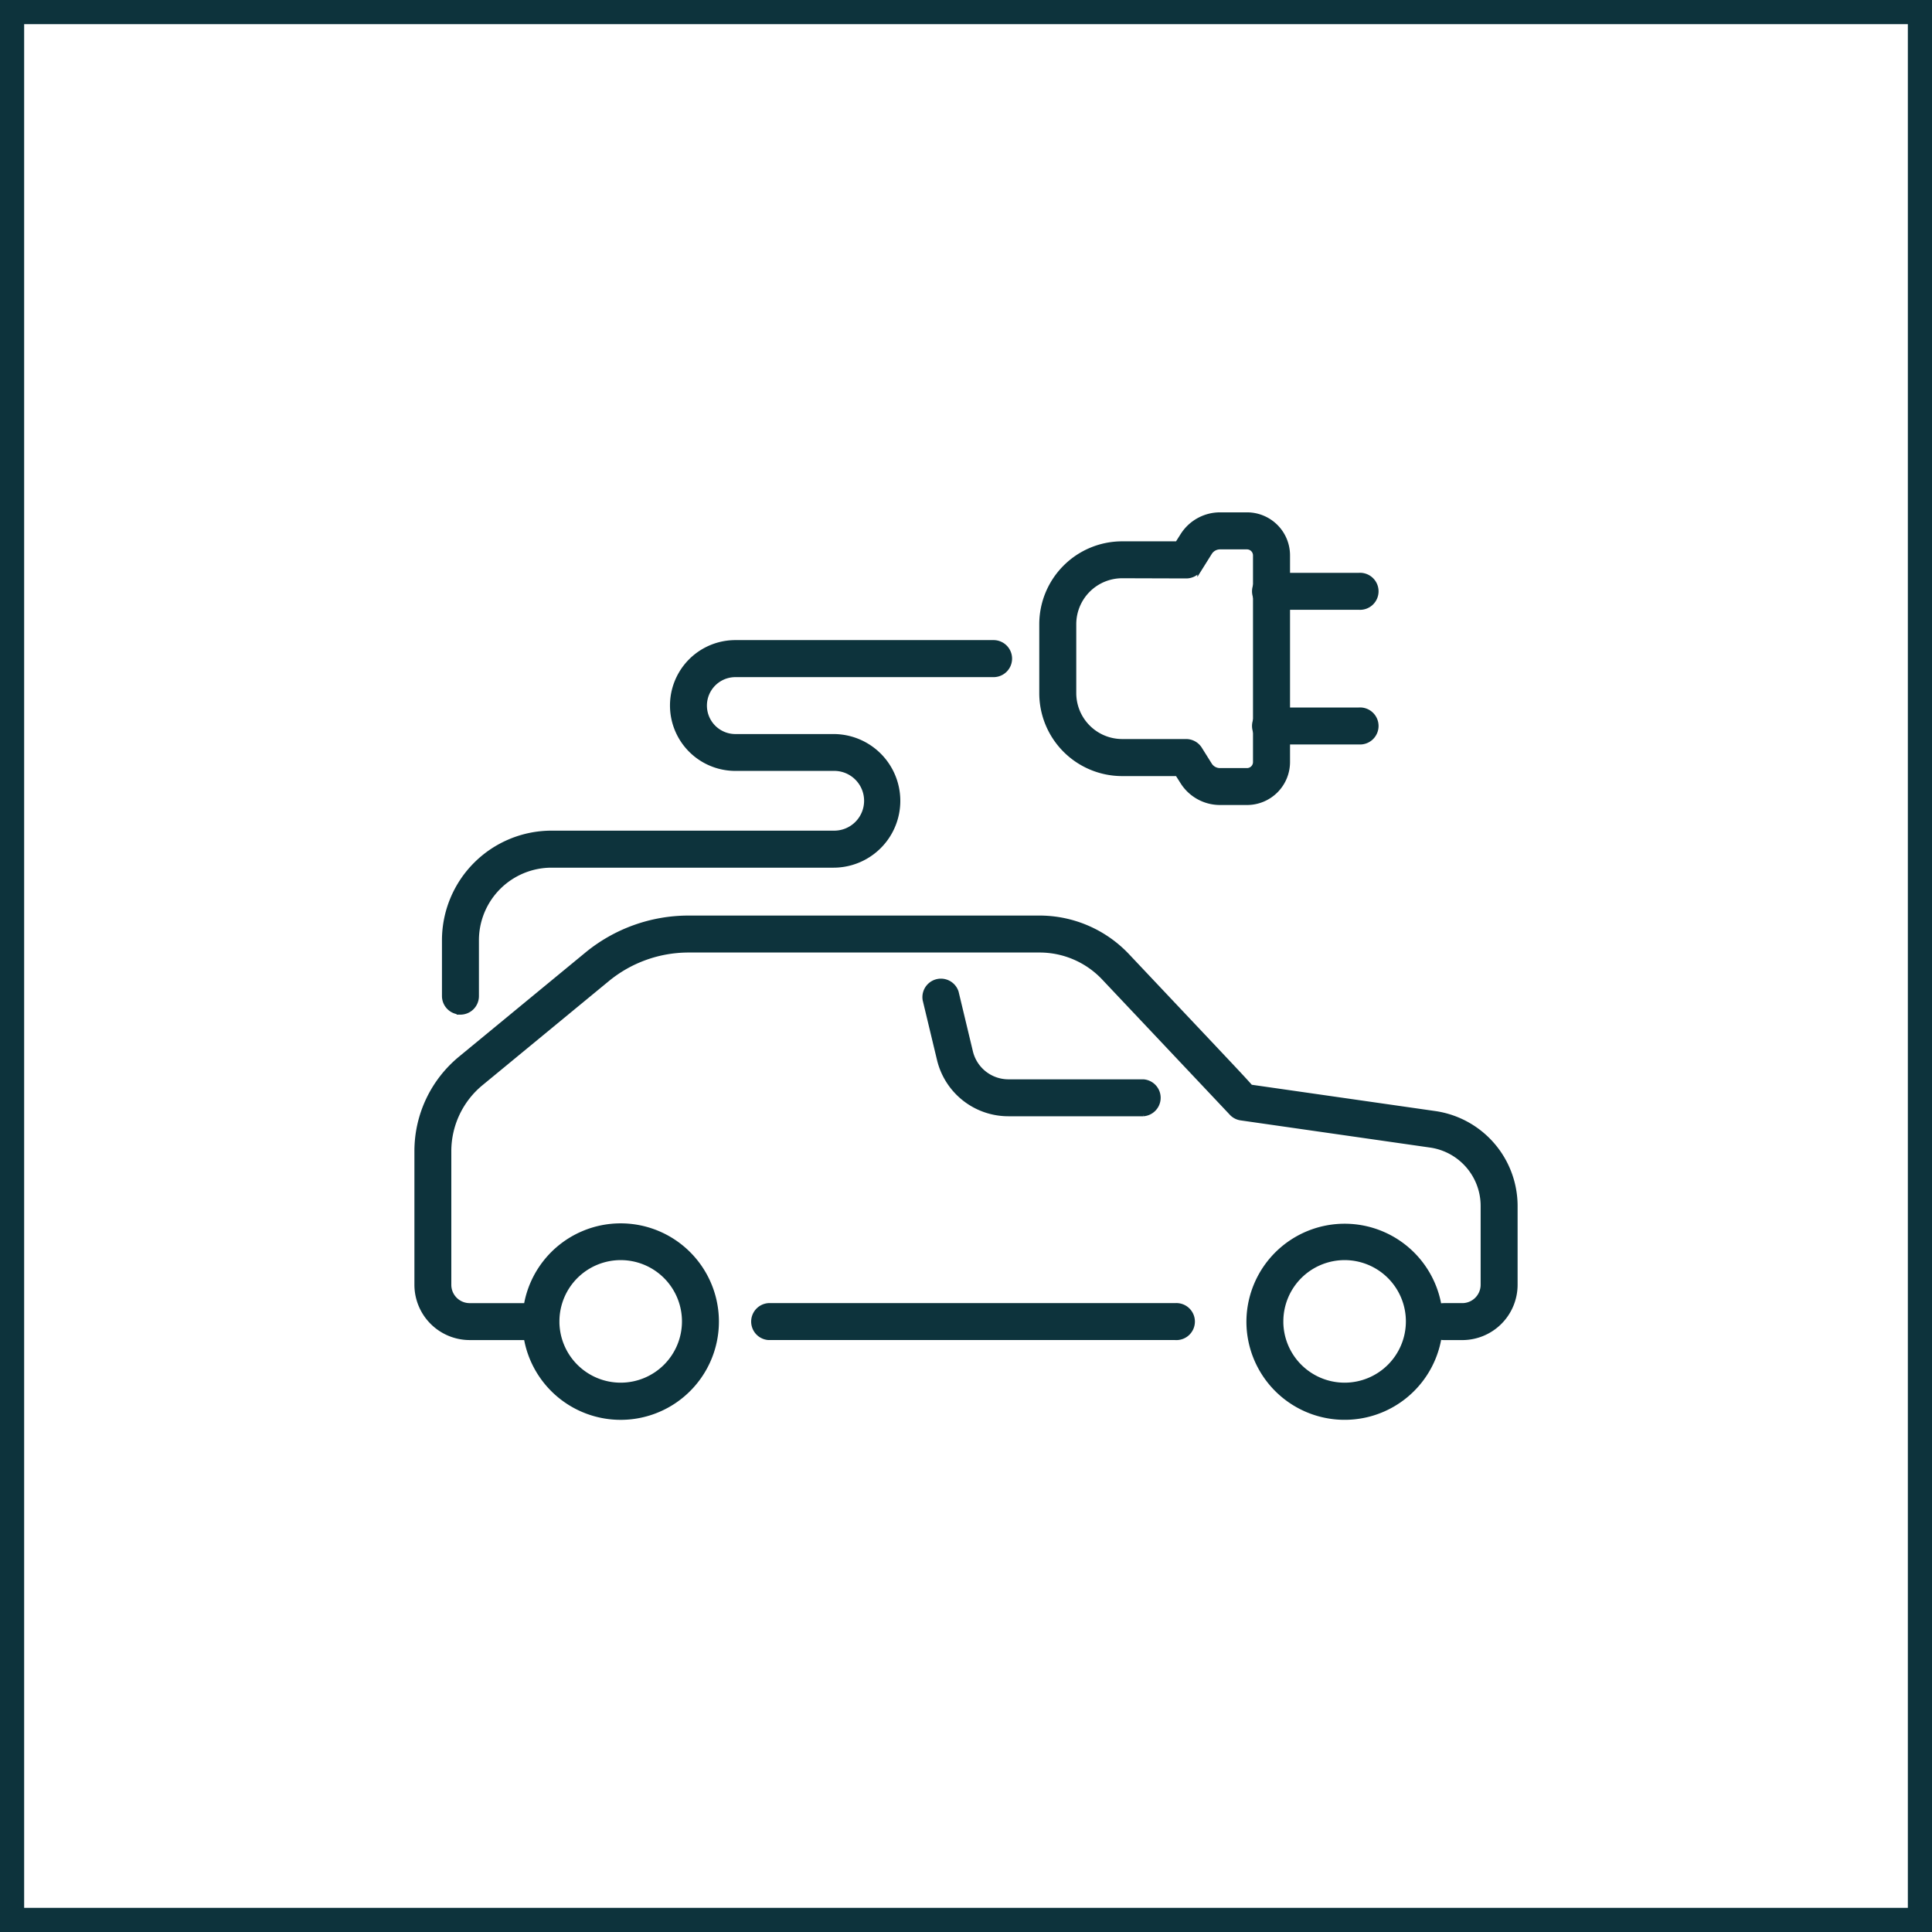
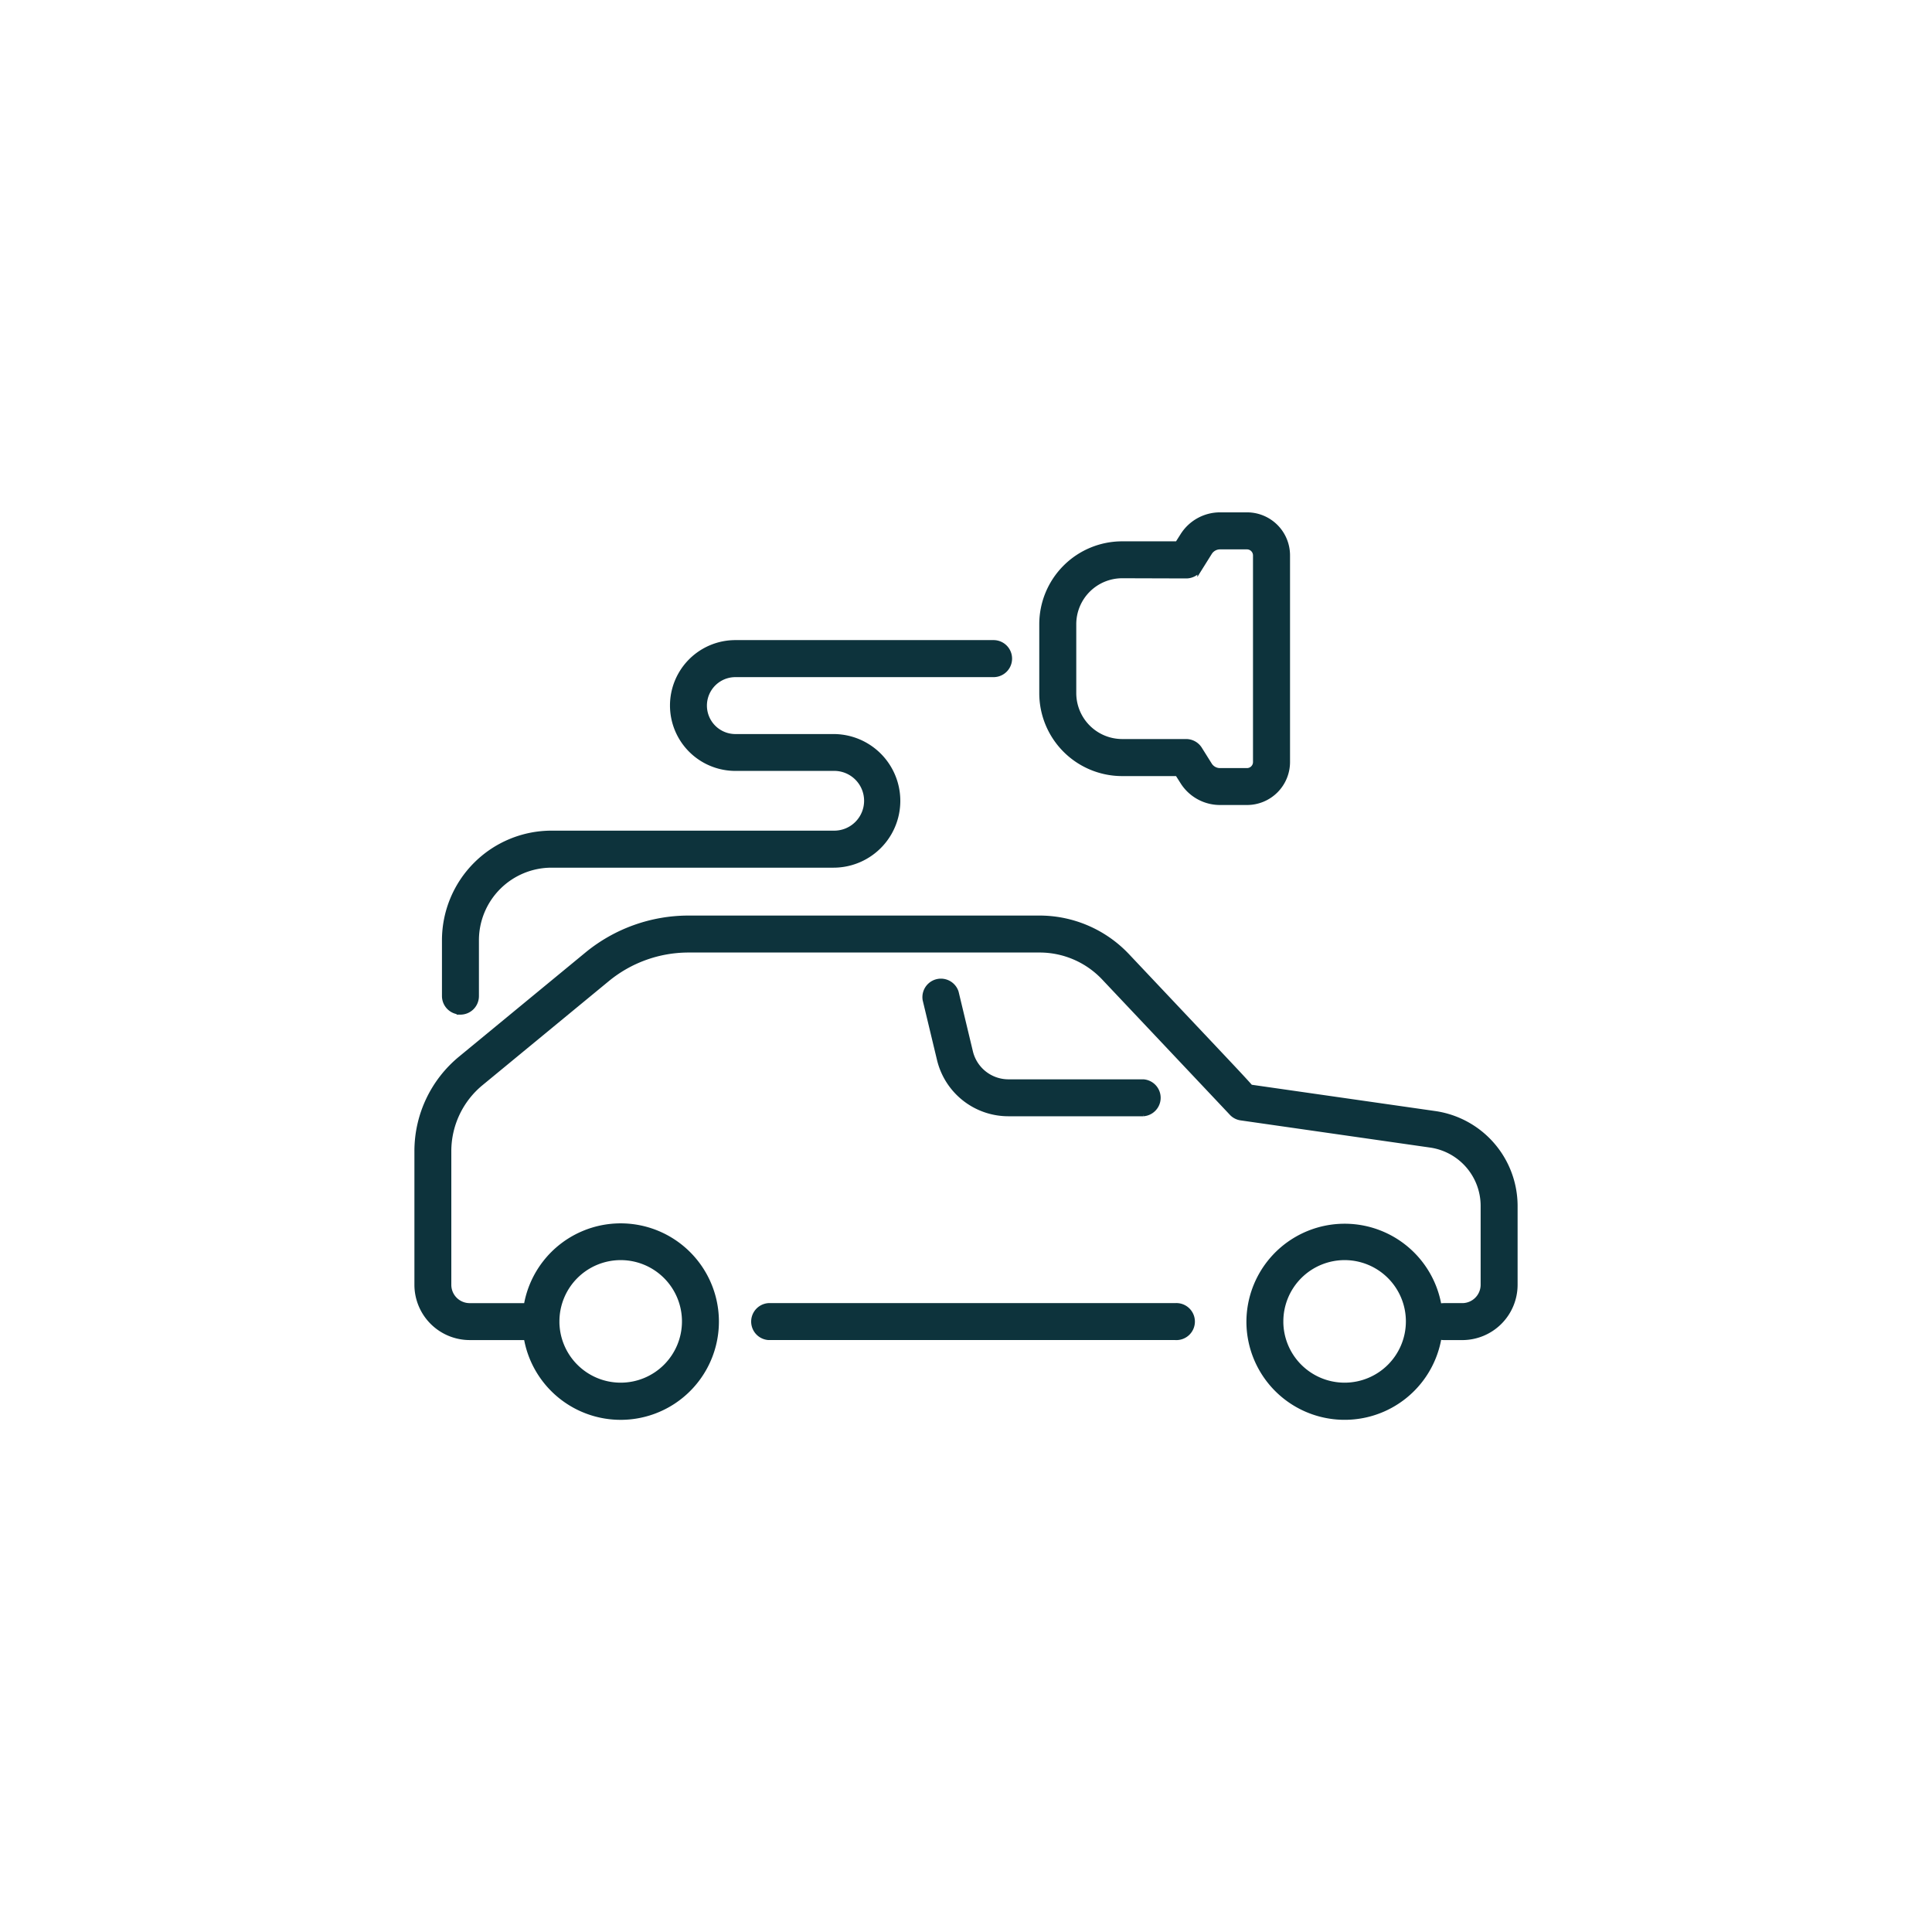
<svg xmlns="http://www.w3.org/2000/svg" width="120" height="120" viewBox="0 0 120 120">
  <g id="Group_14016" data-name="Group 14016" transform="translate(4270 1498)">
    <g id="Rectangle_3666" data-name="Rectangle 3666" transform="translate(-4270 -1498)" fill="none" stroke="#0d333c" stroke-width="1.5">
-       <rect width="120" height="120" stroke="none" />
-       <rect x="0.75" y="0.75" width="118.5" height="118.5" fill="none" />
-     </g>
+       </g>
    <path id="Union_227" data-name="Union 227" d="M51.677,50.1A5.952,5.952,0,0,1,63.5,49.159a1,1,0,0,1,.29-.043h1.145a1.291,1.291,0,0,0,1.29-1.29V42.911a3.811,3.811,0,0,0-3.252-3.753l-11.783-1.69a.986.986,0,0,1-.6-.32c-.211-.227-4.707-4.99-7.4-7.842l-.519-.55a5.494,5.494,0,0,0-3.981-1.716H16.874a7.949,7.949,0,0,0-5.041,1.808L3.992,35.307a5.466,5.466,0,0,0-2,4.235v8.286a1.29,1.29,0,0,0,1.289,1.289H6.793a5.952,5.952,0,1,1,0,1.994H3.284A3.287,3.287,0,0,1,0,47.828V39.54a7.454,7.454,0,0,1,2.724-5.774l7.842-6.459a9.945,9.945,0,0,1,6.307-2.263H38.691a7.5,7.5,0,0,1,5.428,2.344l5.322,5.639c1.233,1.308,1.94,2.056,2.344,2.517l11.472,1.644a5.813,5.813,0,0,1,4.964,5.726v4.916a3.288,3.288,0,0,1-3.281,3.282H63.795a.985.985,0,0,1-.293-.044A5.951,5.951,0,0,1,51.677,50.1Zm1.993,0a3.956,3.956,0,1,0,3.957-3.955A3.957,3.957,0,0,0,53.671,50.1Zm-44.964,0a3.956,3.956,0,1,0,3.956-3.955A3.956,3.956,0,0,0,8.707,50.1ZM47.1,51.11h0Zm-25.261,0a1,1,0,0,1,0-1.994H47.1a1,1,0,1,1,0,1.994Zm23.291-13.9H36.753a4.407,4.407,0,0,1-4.3-3.388l-.888-3.7a1,1,0,0,1,1.939-.466l.887,3.7a2.422,2.422,0,0,0,2.36,1.86h8.377a1,1,0,0,1,0,1.994ZM2.711,30.89a1,1,0,0,1-1-1V26.422a6.661,6.661,0,0,1,6.65-6.652H25.88a2.006,2.006,0,1,0,0-4.011H19.786a3.912,3.912,0,1,1,0-7.824H35.822a1,1,0,0,1,0,2H19.786a1.917,1.917,0,0,0,0,3.835H25.88a4,4,0,1,1,0,8H8.364a4.662,4.662,0,0,0-4.657,4.657l0,3.471a1,1,0,0,1-1,1ZM47.567,16.6l-.329-.519H43.811a5,5,0,0,1-5-5V6.8a5,5,0,0,1,5-5h3.427l.329-.518A2.745,2.745,0,0,1,49.894,0h1.675a2.521,2.521,0,0,1,2.517,2.518V15.358a2.52,2.52,0,0,1-2.517,2.519H49.886A2.744,2.744,0,0,1,47.567,16.6ZM40.809,6.8V11.08a3.006,3.006,0,0,0,3,3h3.976a1,1,0,0,1,.842.464l.617.986a.756.756,0,0,0,.643.354h1.675a.524.524,0,0,0,.524-.523V2.524A.526.526,0,0,0,51.563,2H49.89a.756.756,0,0,0-.643.355l-.617.986a1,1,0,0,1-.842.464l-3.976-.012A3.006,3.006,0,0,0,40.809,6.8Z" transform="translate(-4244.11 -1466.027)" fill="#0d333c" stroke="#0d333c" stroke-width="0.3" />
    <g id="Group_3613" data-name="Group 3613" transform="translate(-4192.012 -1462.27)">
      <g id="Group_3611" data-name="Group 3611" transform="translate(0 0)">
-         <path id="Path_8235" data-name="Path 8235" d="M4142.565,1296.278h-5.418a1,1,0,1,1,0-1.995h5.418a1,1,0,1,1,0,1.995Z" transform="translate(-4136.149 -1294.283)" fill="#0d333c" stroke="#0d333c" stroke-width="0.3" />
-       </g>
+         </g>
      <g id="Group_3612" data-name="Group 3612" transform="translate(0 8.362)">
-         <path id="Path_8236" data-name="Path 8236" d="M4142.565,1328.1h-5.418a1,1,0,1,1,0-1.995h5.418a1,1,0,1,1,0,1.995Z" transform="translate(-4136.149 -1326.103)" fill="#0d333c" stroke="#0d333c" stroke-width="0.3" />
-       </g>
+         </g>
    </g>
  </g>
</svg>